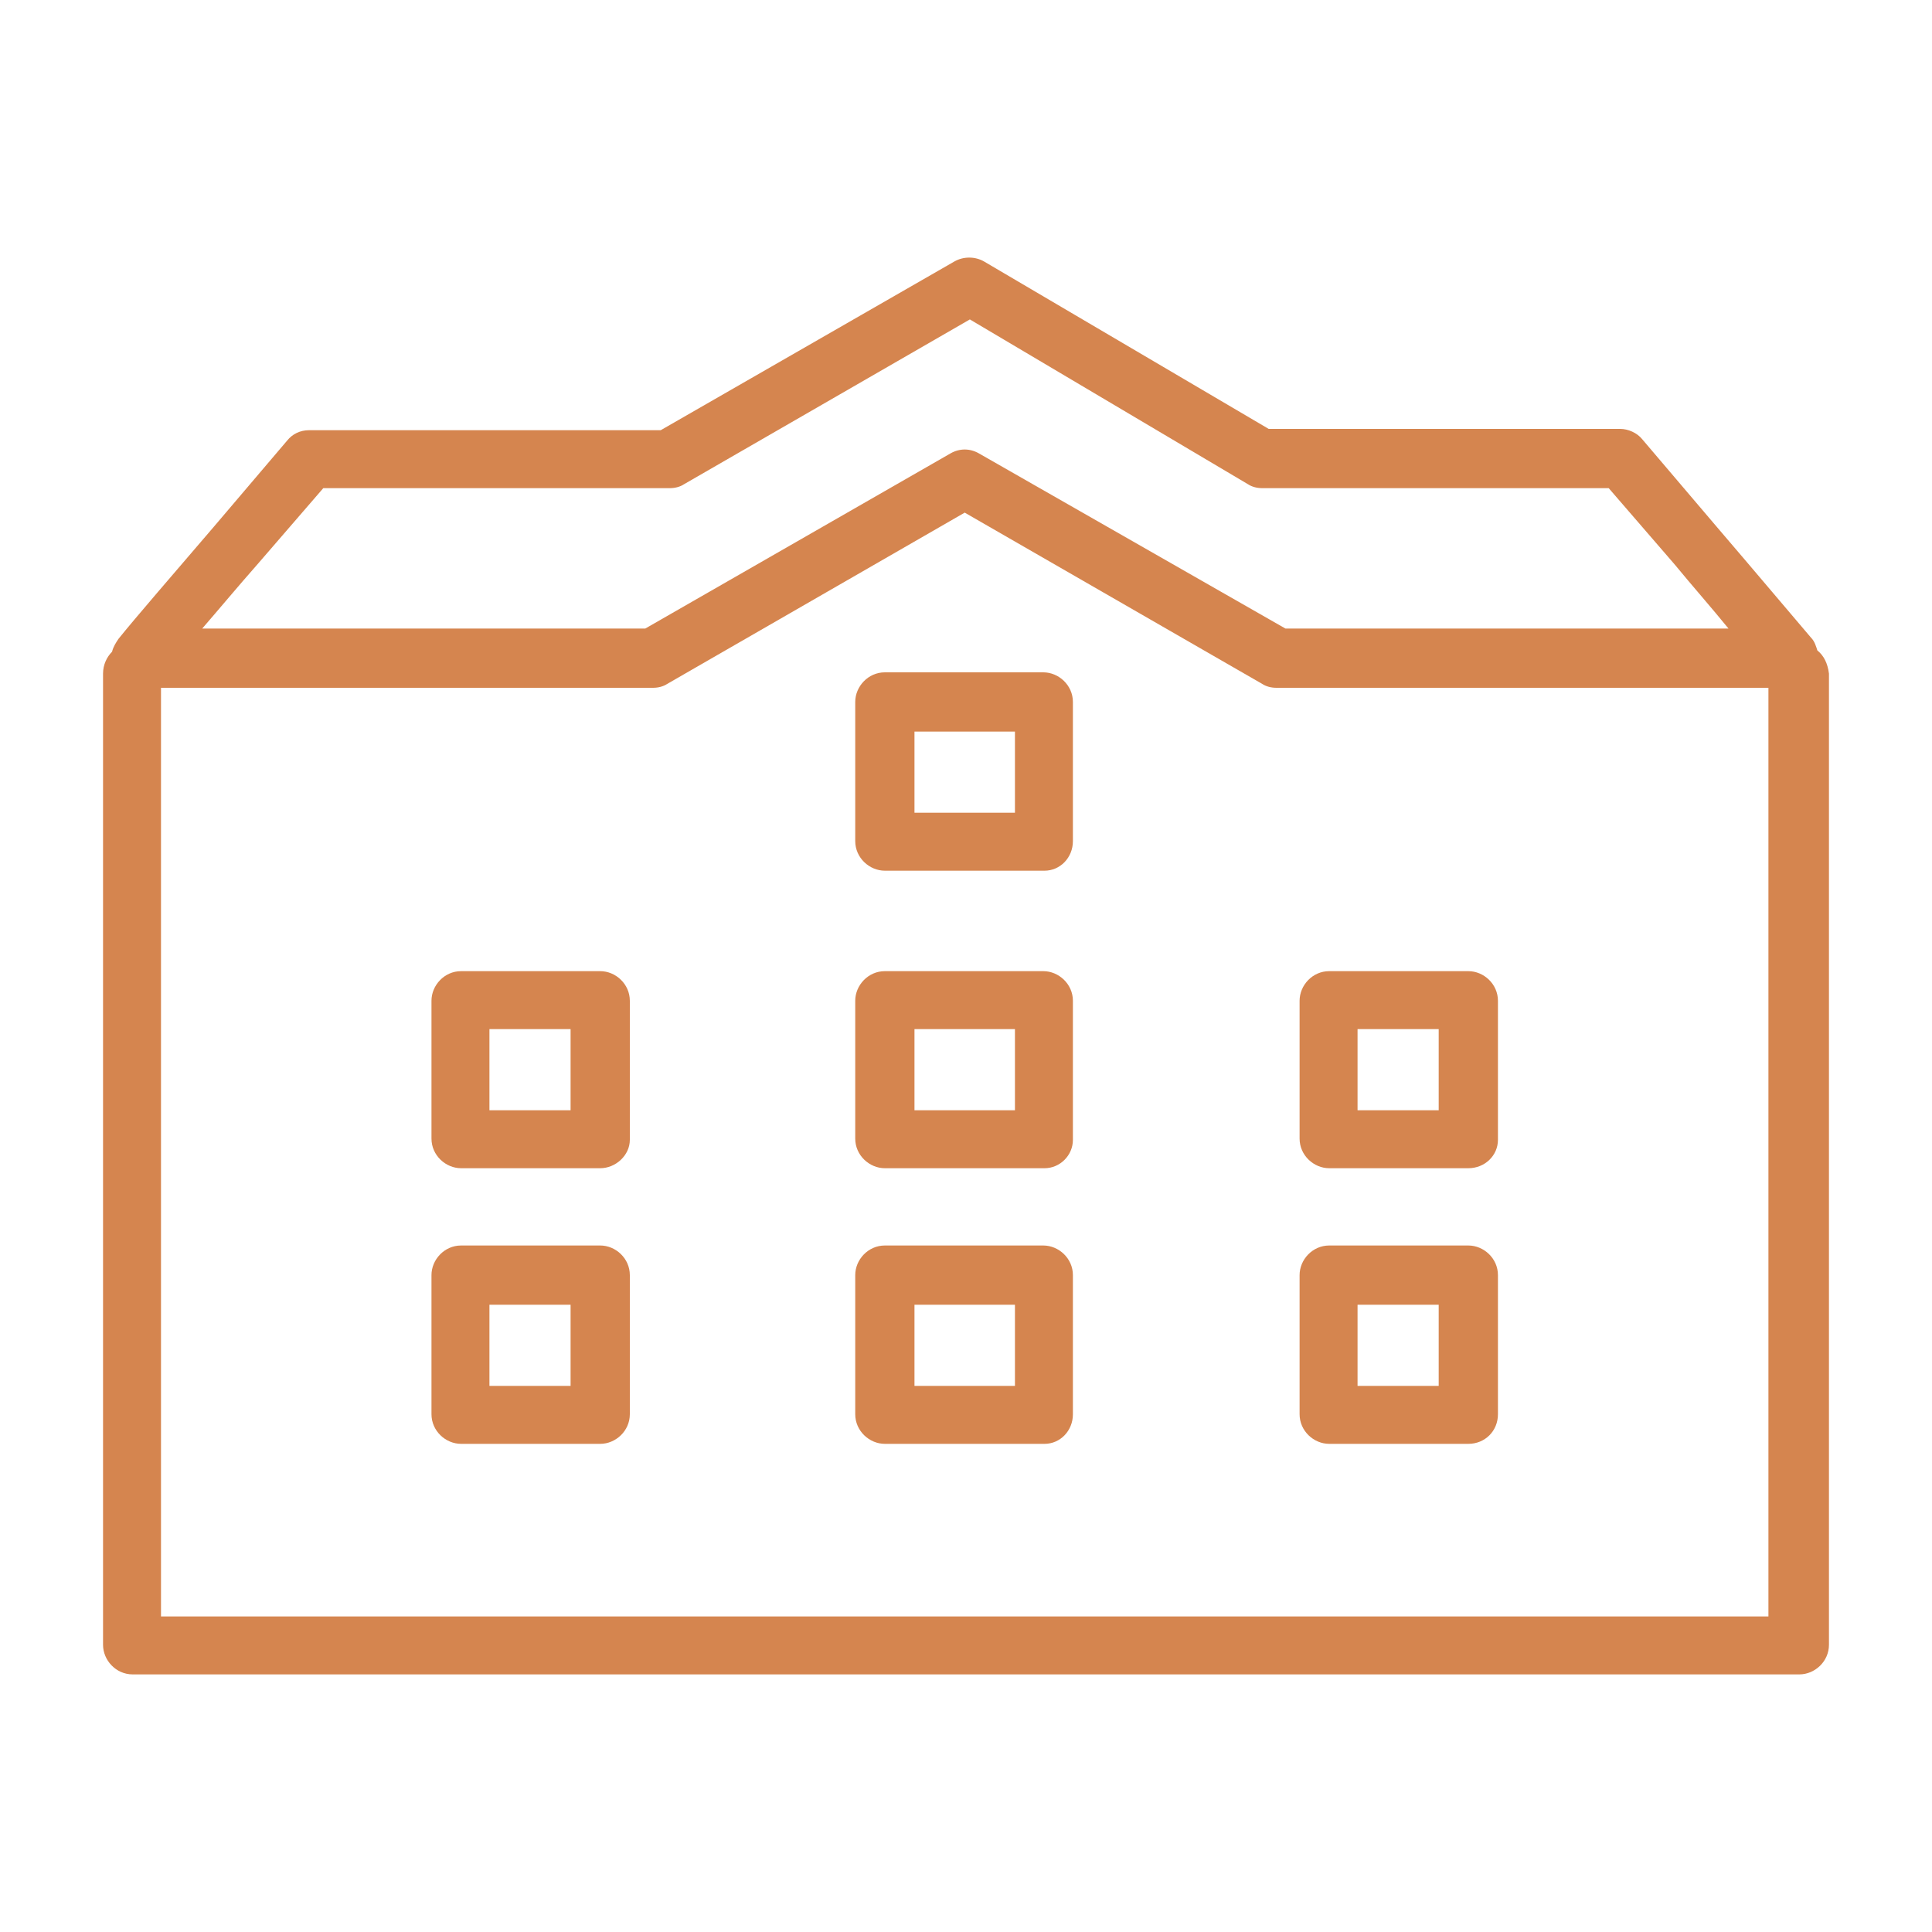
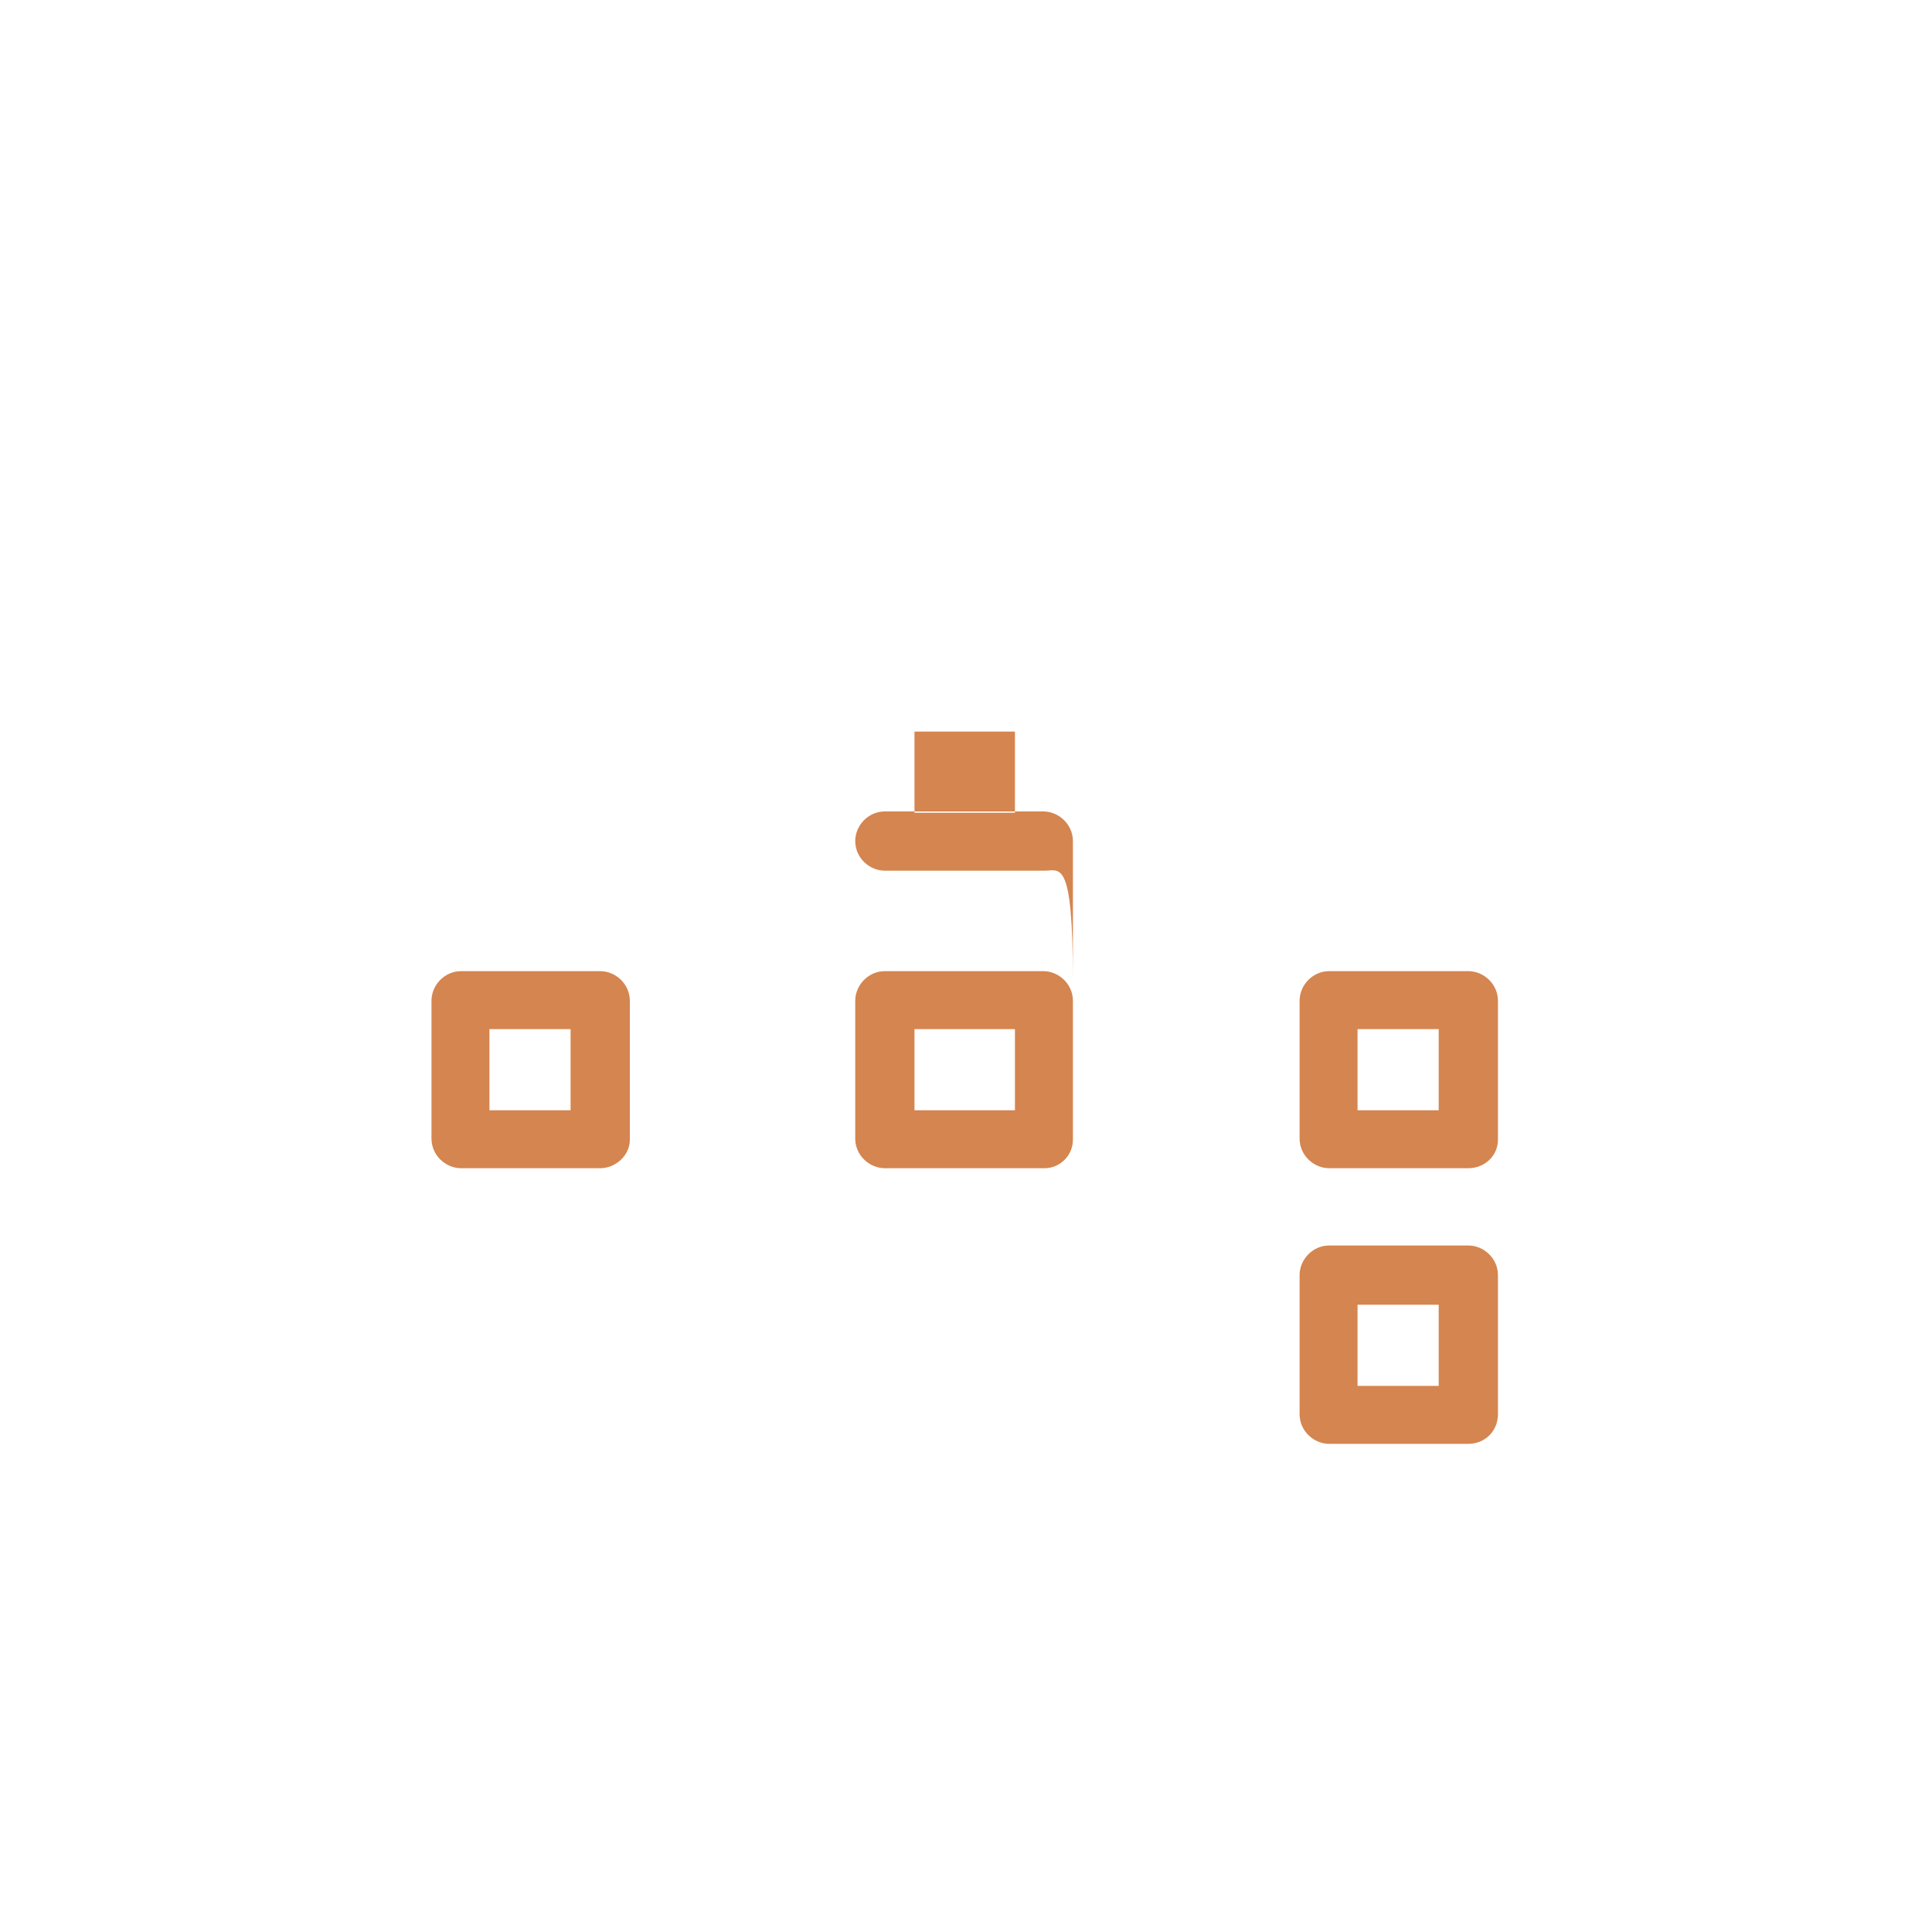
<svg xmlns="http://www.w3.org/2000/svg" version="1.1" id="レイヤー_1" x="0px" y="0px" viewBox="0 0 150 150" style="enable-background:new 0 0 150 150;" xml:space="preserve">
  <style type="text/css">
	.st0{fill:#D5854F;}
</style>
-   <path class="st0" d="M141.1,50.5c-0.1-0.3-0.2-0.7-0.5-1c-1.2-1.4-4.4-5.2-7.4-8.7l-5.7-6.7c-0.4-0.5-1.1-0.8-1.7-0.8H98.5l-22.1-13  c-0.7-0.4-1.6-0.4-2.3,0L51.3,33.4H24c-0.7,0-1.3,0.3-1.7,0.8l-5.7,6.7c-3,3.5-6.2,7.2-7.4,8.7c-0.2,0.3-0.4,0.6-0.5,1  C8.3,51,8,51.6,8,52.3v75.4c0,1.2,1,2.3,2.3,2.3h129.4c1.2,0,2.3-1,2.3-2.3V52.3C141.9,51.5,141.6,50.9,141.1,50.5z M20,43.8  l5.1-5.9H52c0.4,0,0.8-0.1,1.1-0.3l22.2-12.8l21.6,12.8c0.3,0.2,0.7,0.3,1.1,0.3h26.9l5.1,5.9c1.4,1.7,2.9,3.4,4.2,5H99.8L76,35.2  c-0.7-0.4-1.5-0.4-2.2,0L50.1,48.8H15.7C17,47.3,18.5,45.5,20,43.8z M12.5,125.5V53.4h38.2c0.4,0,0.8-0.1,1.1-0.3l23.1-13.3L98,53.1  c0.3,0.2,0.7,0.3,1.1,0.3h38.2v72.1C137.3,125.5,12.5,125.5,12.5,125.5z" />
  <path class="st0" d="M114,90.7h-10.8c-1.2,0-2.3-1-2.3-2.3V77.7c0-1.2,1-2.3,2.3-2.3H114c1.2,0,2.3,1,2.3,2.3v10.8  C116.3,89.7,115.3,90.7,114,90.7z M105.4,86.2h6.3v-6.3h-6.3V86.2z" />
  <path class="st0" d="M114,112.1h-10.8c-1.2,0-2.3-1-2.3-2.3V99c0-1.2,1-2.3,2.3-2.3H114c1.2,0,2.3,1,2.3,2.3v10.8  C116.3,111.1,115.3,112.1,114,112.1z M105.4,107.6h6.3v-6.3h-6.3V107.6z" />
  <path class="st0" d="M46.6,90.7H35.8c-1.2,0-2.3-1-2.3-2.3V77.7c0-1.2,1-2.3,2.3-2.3h10.8c1.2,0,2.3,1,2.3,2.3v10.8  C48.9,89.7,47.8,90.7,46.6,90.7z M38,86.2h6.3v-6.3H38V86.2z" />
-   <path class="st0" d="M81.1,67.6H68.7c-1.2,0-2.3-1-2.3-2.3V54.5c0-1.2,1-2.3,2.3-2.3H81c1.2,0,2.3,1,2.3,2.3v10.8  C83.3,66.6,82.3,67.6,81.1,67.6z M71,63.1h7.8v-6.3H71V63.1z" />
+   <path class="st0" d="M81.1,67.6H68.7c-1.2,0-2.3-1-2.3-2.3c0-1.2,1-2.3,2.3-2.3H81c1.2,0,2.3,1,2.3,2.3v10.8  C83.3,66.6,82.3,67.6,81.1,67.6z M71,63.1h7.8v-6.3H71V63.1z" />
  <path class="st0" d="M81.1,90.7H68.7c-1.2,0-2.3-1-2.3-2.3V77.7c0-1.2,1-2.3,2.3-2.3H81c1.2,0,2.3,1,2.3,2.3v10.8  C83.3,89.7,82.3,90.7,81.1,90.7z M71,86.2h7.8v-6.3H71V86.2z" />
-   <path class="st0" d="M81.1,112.1H68.7c-1.2,0-2.3-1-2.3-2.3V99c0-1.2,1-2.3,2.3-2.3H81c1.2,0,2.3,1,2.3,2.3v10.8  C83.3,111.1,82.3,112.1,81.1,112.1z M71,107.6h7.8v-6.3H71V107.6z" />
-   <path class="st0" d="M46.6,112.1H35.8c-1.2,0-2.3-1-2.3-2.3V99c0-1.2,1-2.3,2.3-2.3h10.8c1.2,0,2.3,1,2.3,2.3v10.8  C48.9,111.1,47.8,112.1,46.6,112.1z M38,107.6h6.3v-6.3H38V107.6z" />
</svg>